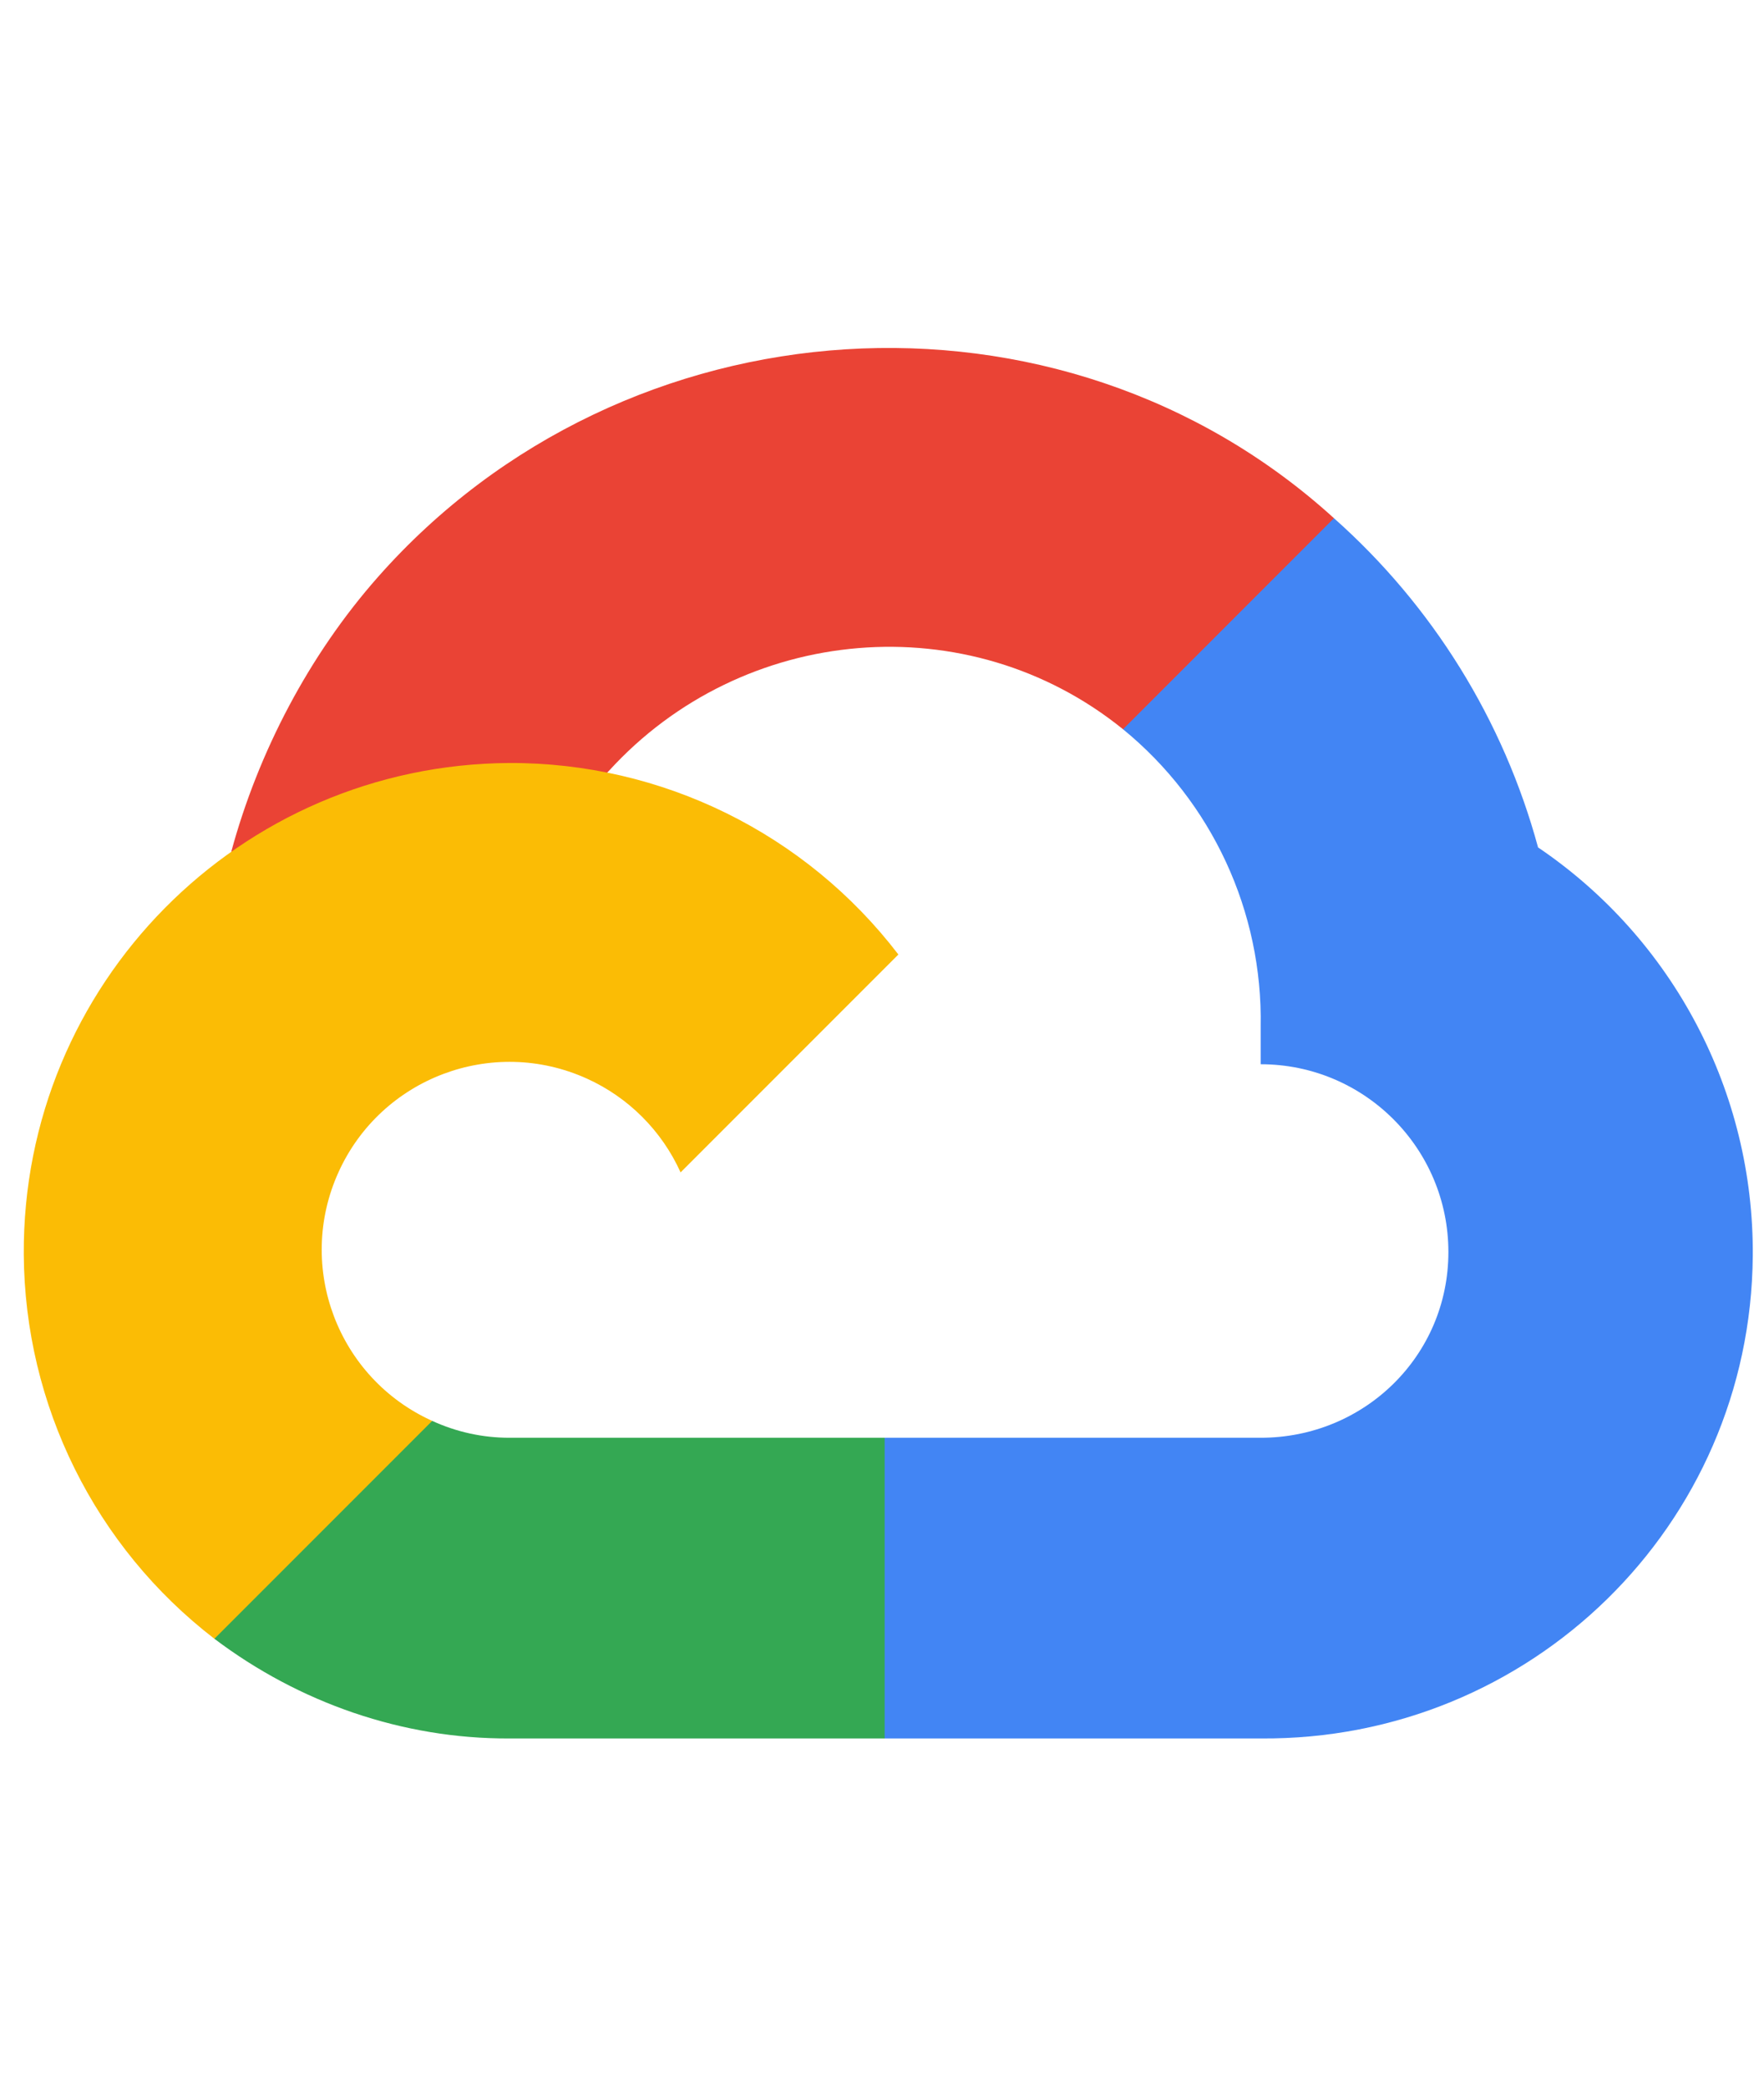
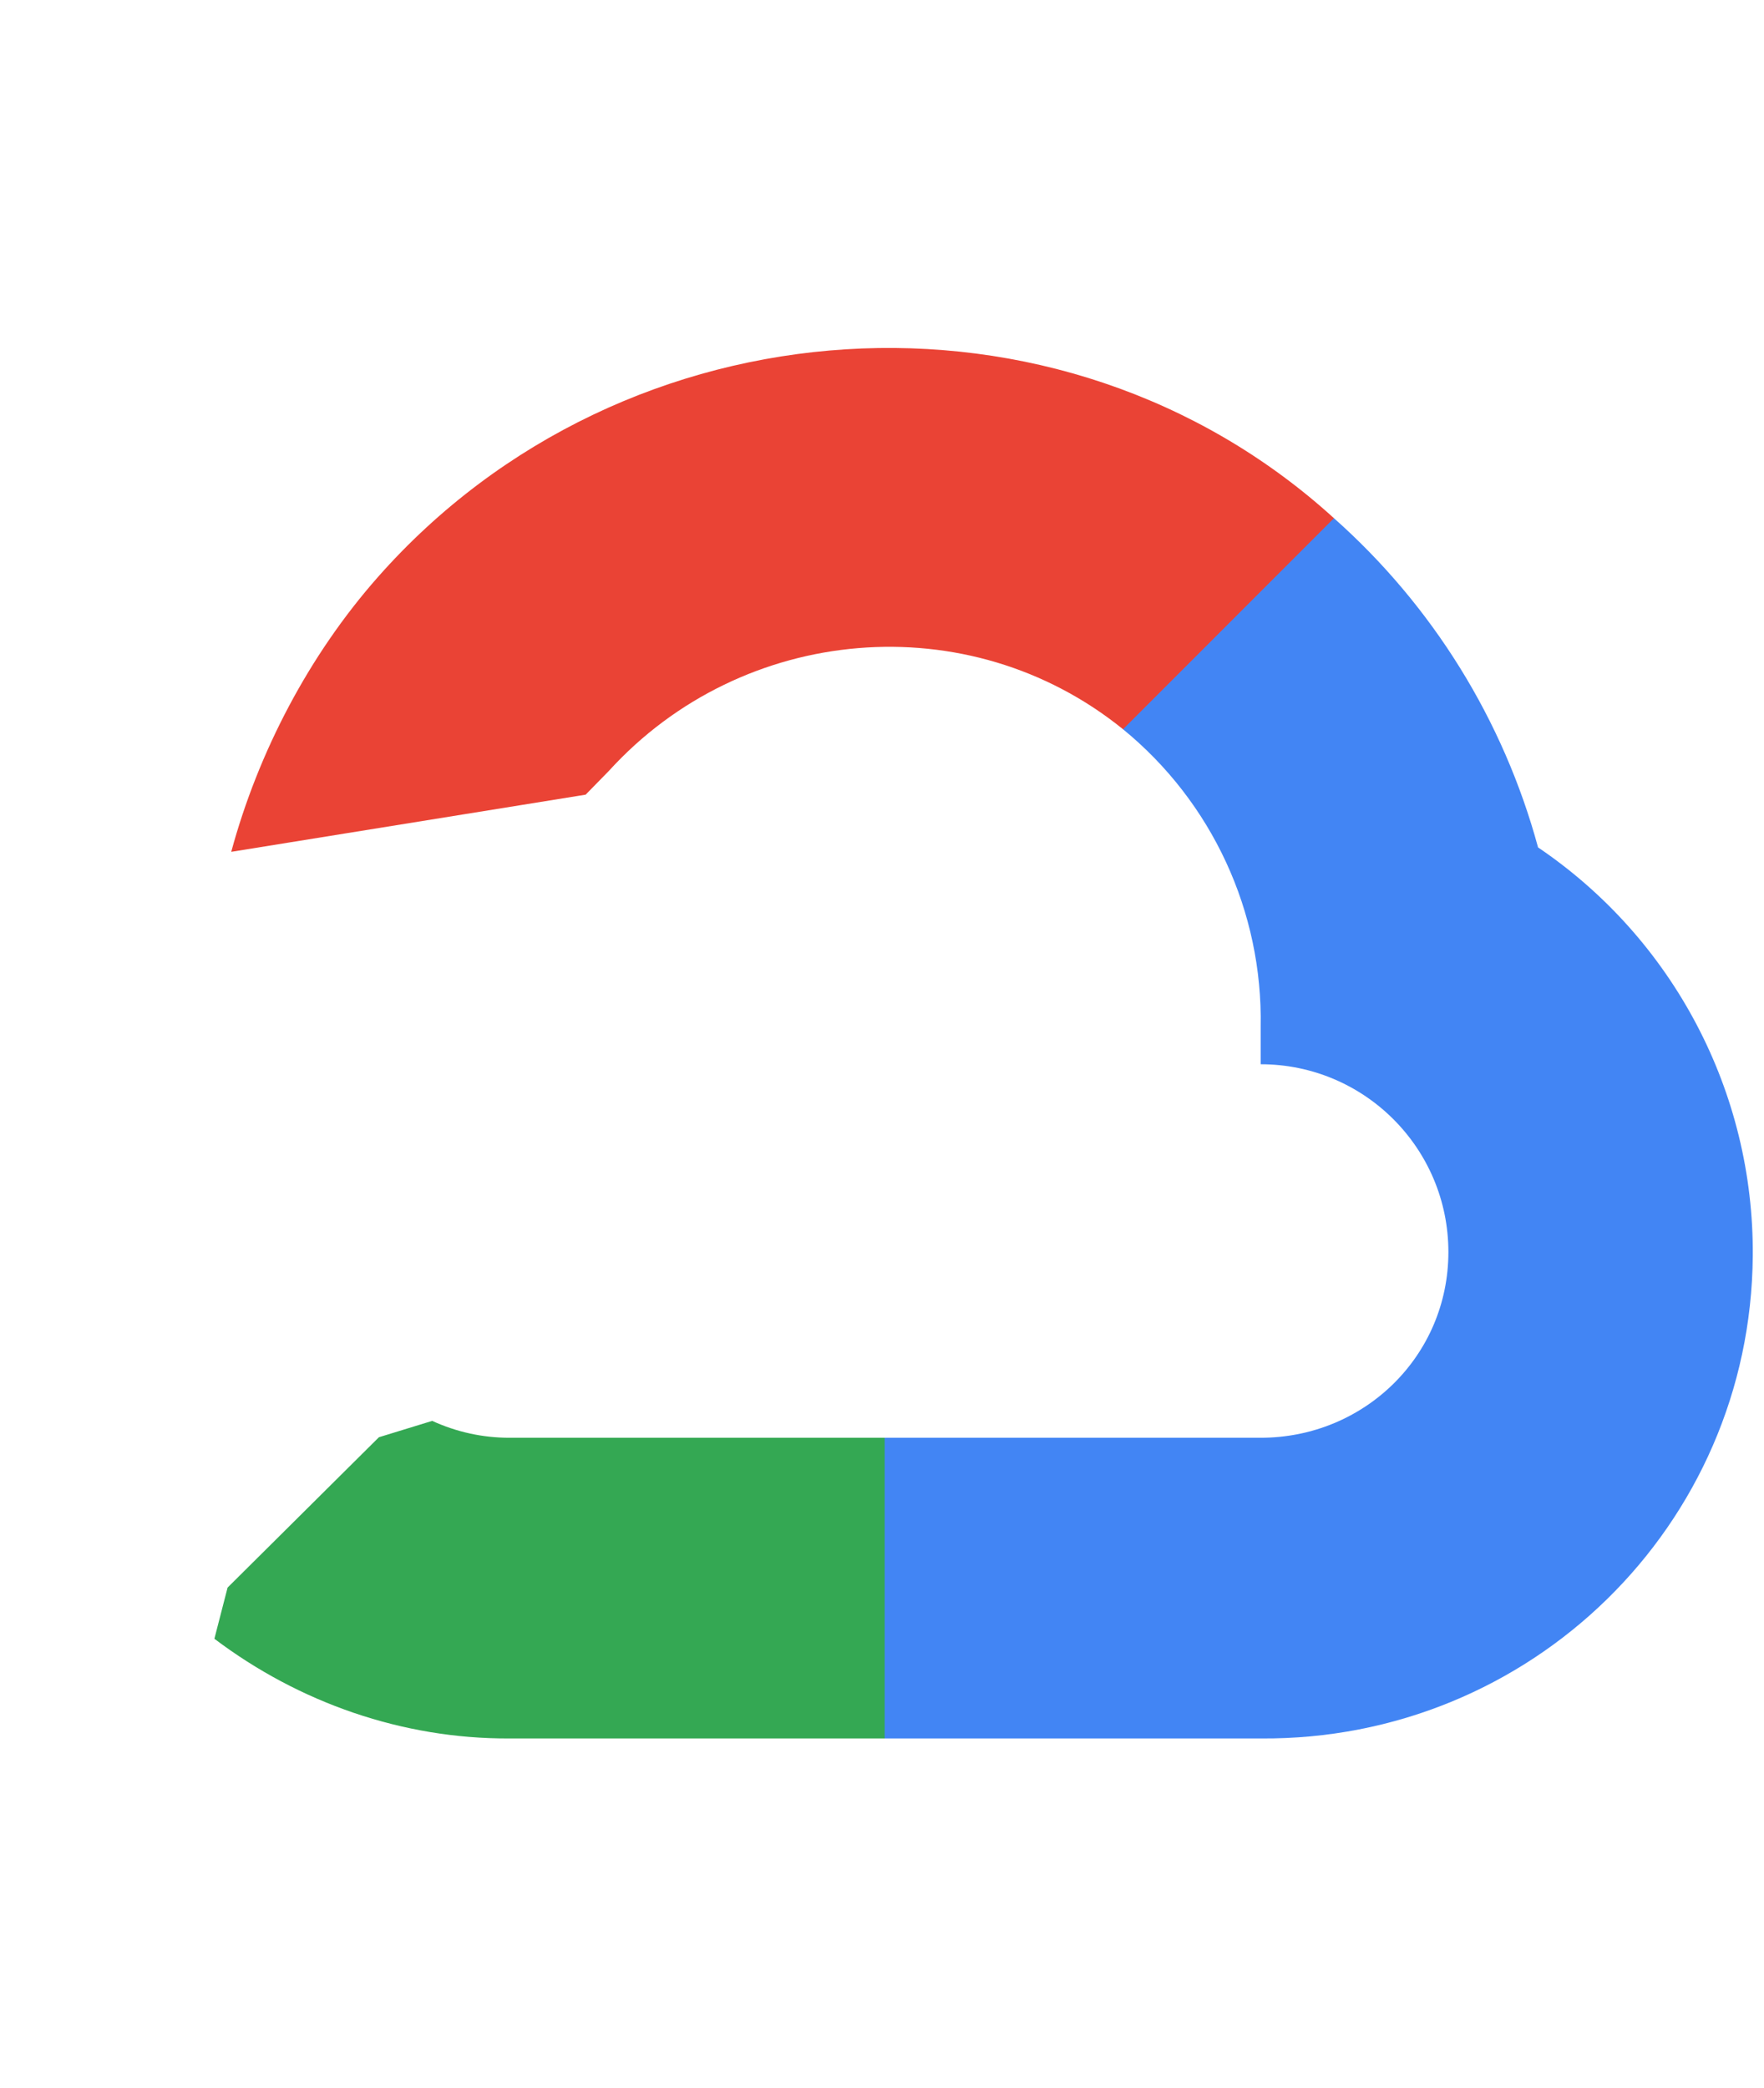
<svg xmlns="http://www.w3.org/2000/svg" width="71" height="84" viewBox="0 0 71 84" fill="none">
  <g clip-path="url(#clip0_2021_64966)">
-     <path d="M47.239 29.446L53.288 23.396L53.691 20.849C42.667 10.825 25.144 11.962 15.207 23.221C12.446 26.348 10.399 30.246 9.307 34.272L11.473 33.967L23.572 31.972L24.506 31.017C29.887 25.106 38.987 24.311 45.201 29.34L47.239 29.446Z" fill="#EA4335" />
+     <path d="M47.239 29.446L53.288 23.396L53.691 20.849C42.667 10.825 25.144 11.962 15.207 23.221C12.446 26.348 10.399 30.246 9.307 34.272L23.572 31.972L24.506 31.017C29.887 25.106 38.987 24.311 45.201 29.34L47.239 29.446Z" fill="#EA4335" />
    <path d="M61.906 34.094C60.515 28.974 57.66 24.371 53.691 20.849L45.201 29.34C48.786 32.269 50.828 36.682 50.741 41.311V42.818C54.914 42.818 58.297 46.201 58.297 50.374C58.297 54.548 54.914 57.846 50.741 57.846H35.607L34.121 59.459V68.522L35.607 69.944H50.741C61.596 70.029 70.464 61.383 70.548 50.528C70.599 43.949 67.356 37.781 61.906 34.094Z" fill="#4285F4" />
    <path d="M20.494 69.944H35.607V57.846H20.494C19.417 57.845 18.375 57.614 17.395 57.167L15.251 57.825L9.16 63.874L8.629 65.933C12.045 68.512 16.213 69.963 20.494 69.944Z" fill="#34A853" />
-     <path d="M20.495 30.698C9.64 30.763 0.893 39.615 0.957 50.47C0.994 56.532 3.825 62.238 8.629 65.933L17.396 57.167C13.592 55.448 11.902 50.972 13.621 47.169C15.339 43.366 19.815 41.676 23.618 43.394C25.294 44.151 26.636 45.494 27.393 47.169L36.159 38.403C32.429 33.527 26.634 30.676 20.495 30.698Z" fill="#FBBC05" />
  </g>
  <defs>
    <clipPath id="clip0_2021_64966">
      <rect width="69.592" height="56" fill="white" transform="translate(0.957 14)" />
    </clipPath>
  </defs>
</svg>